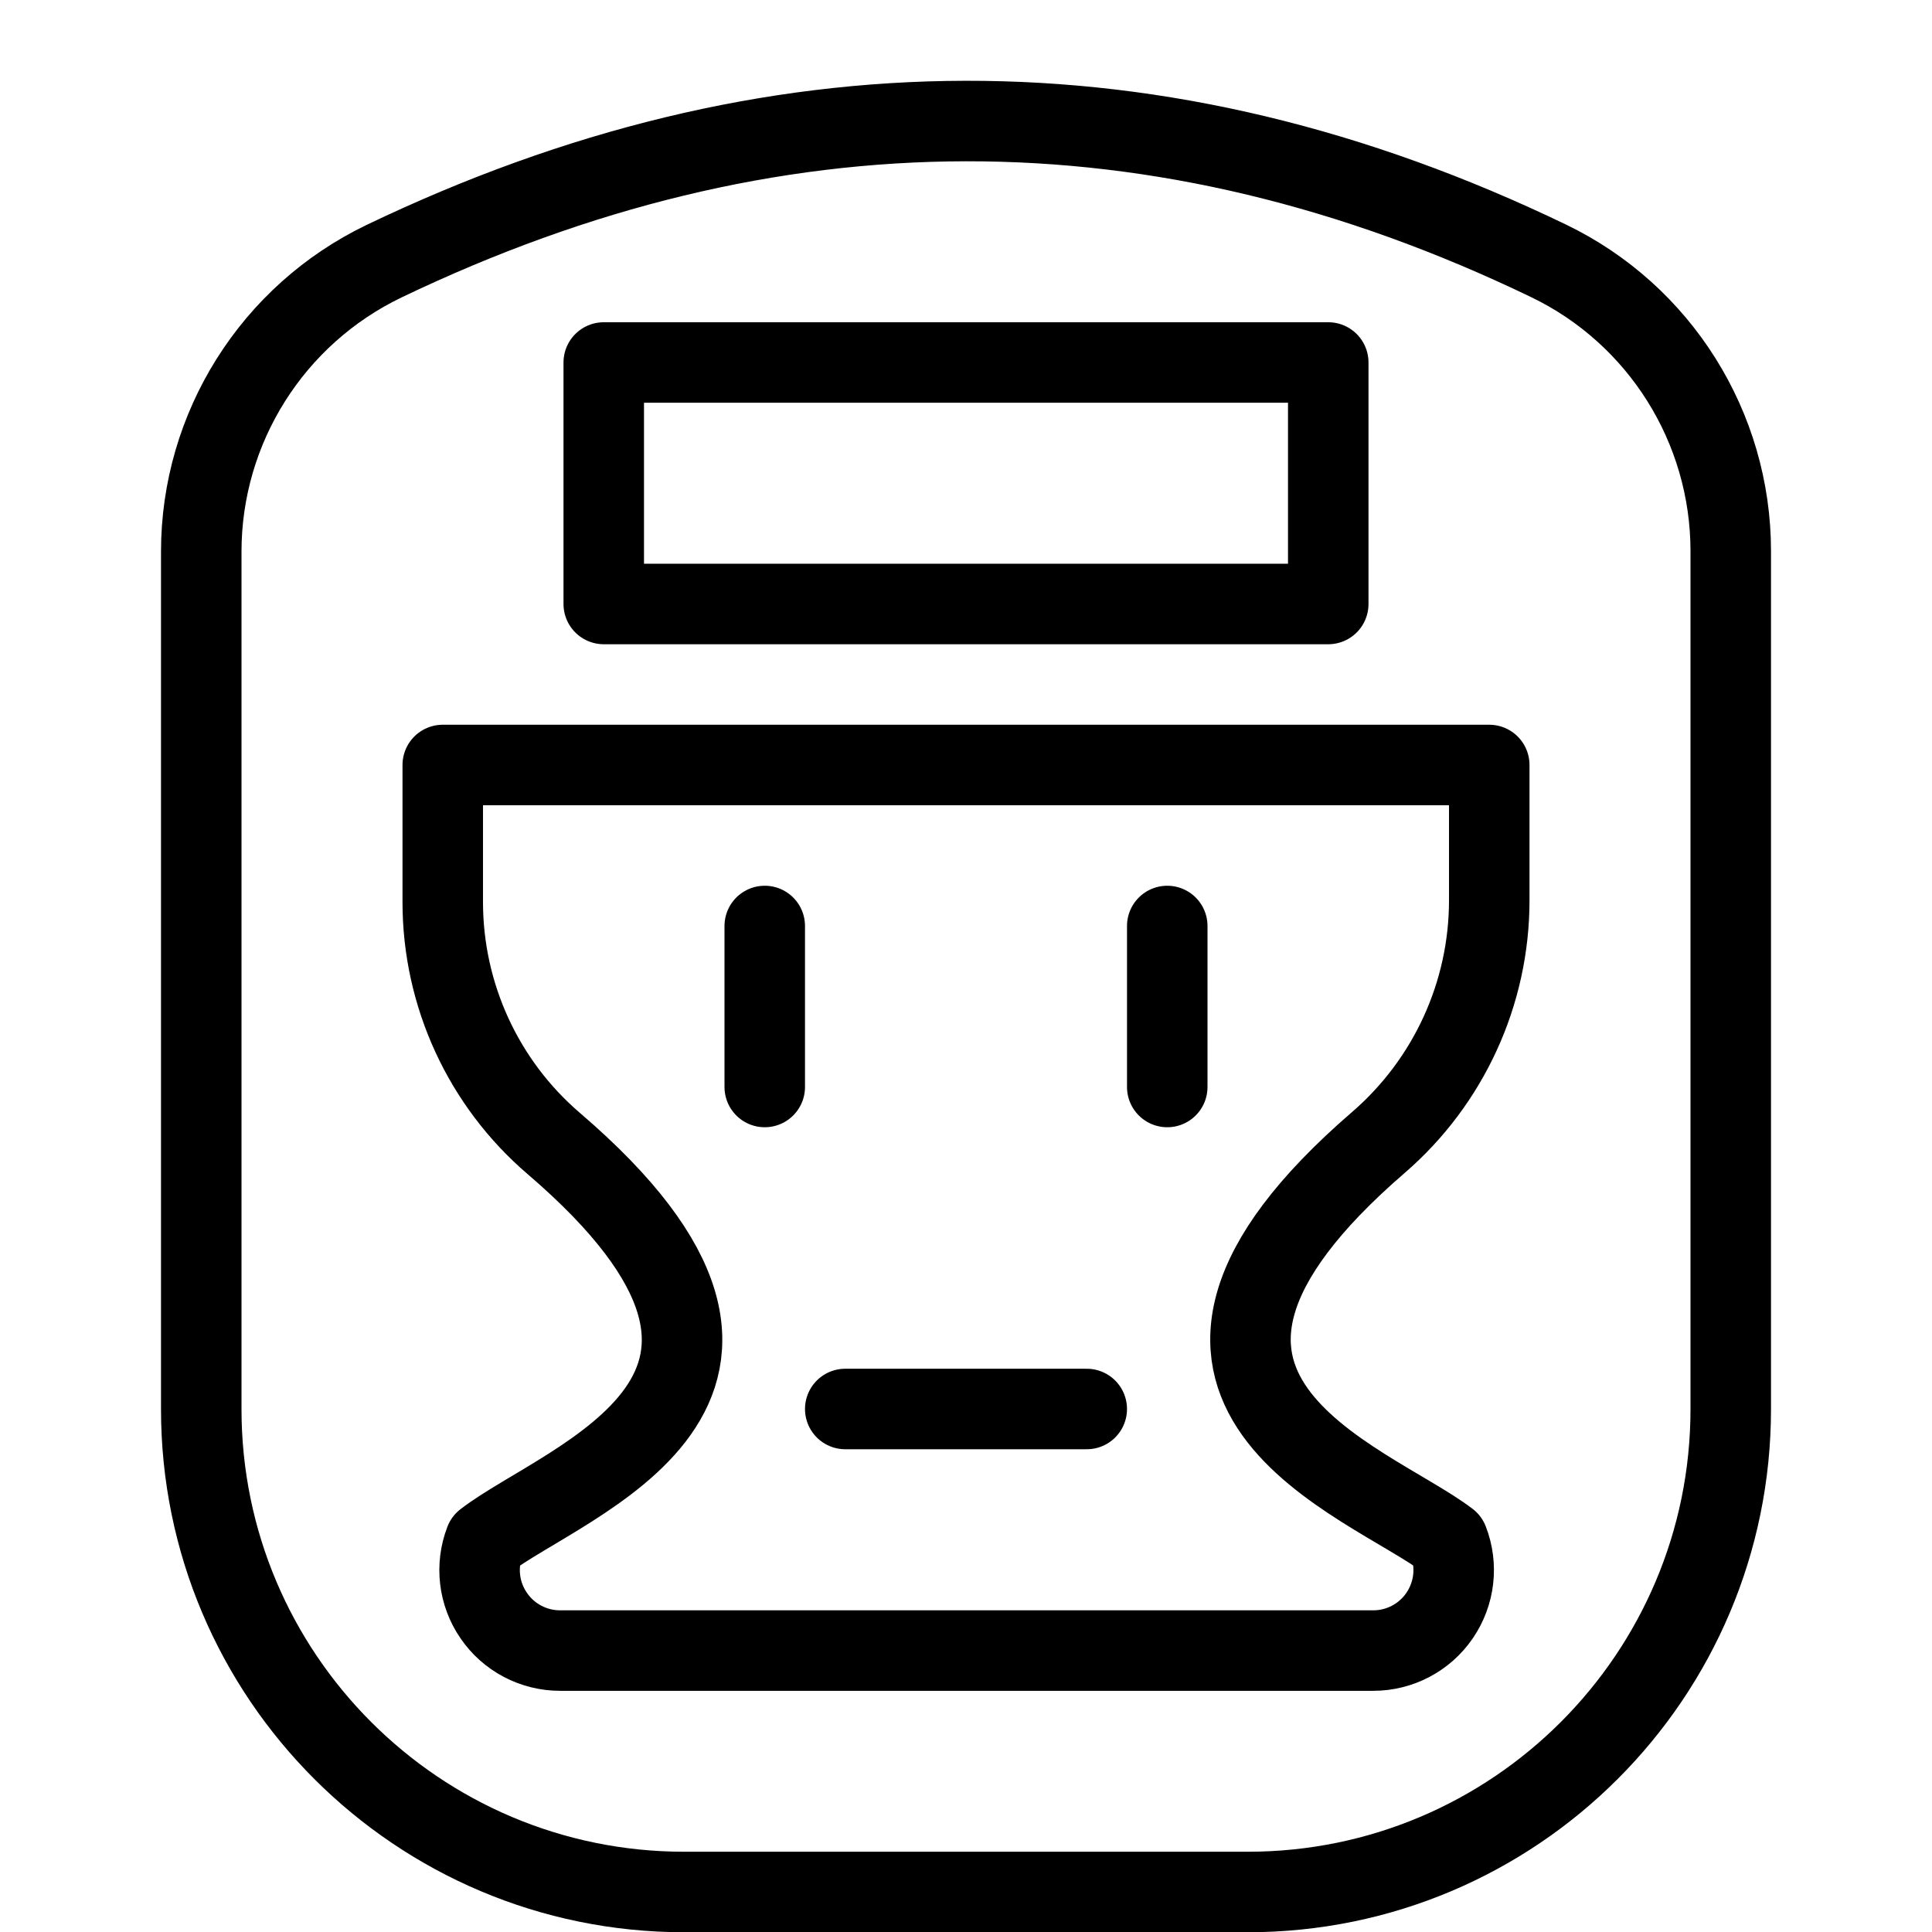
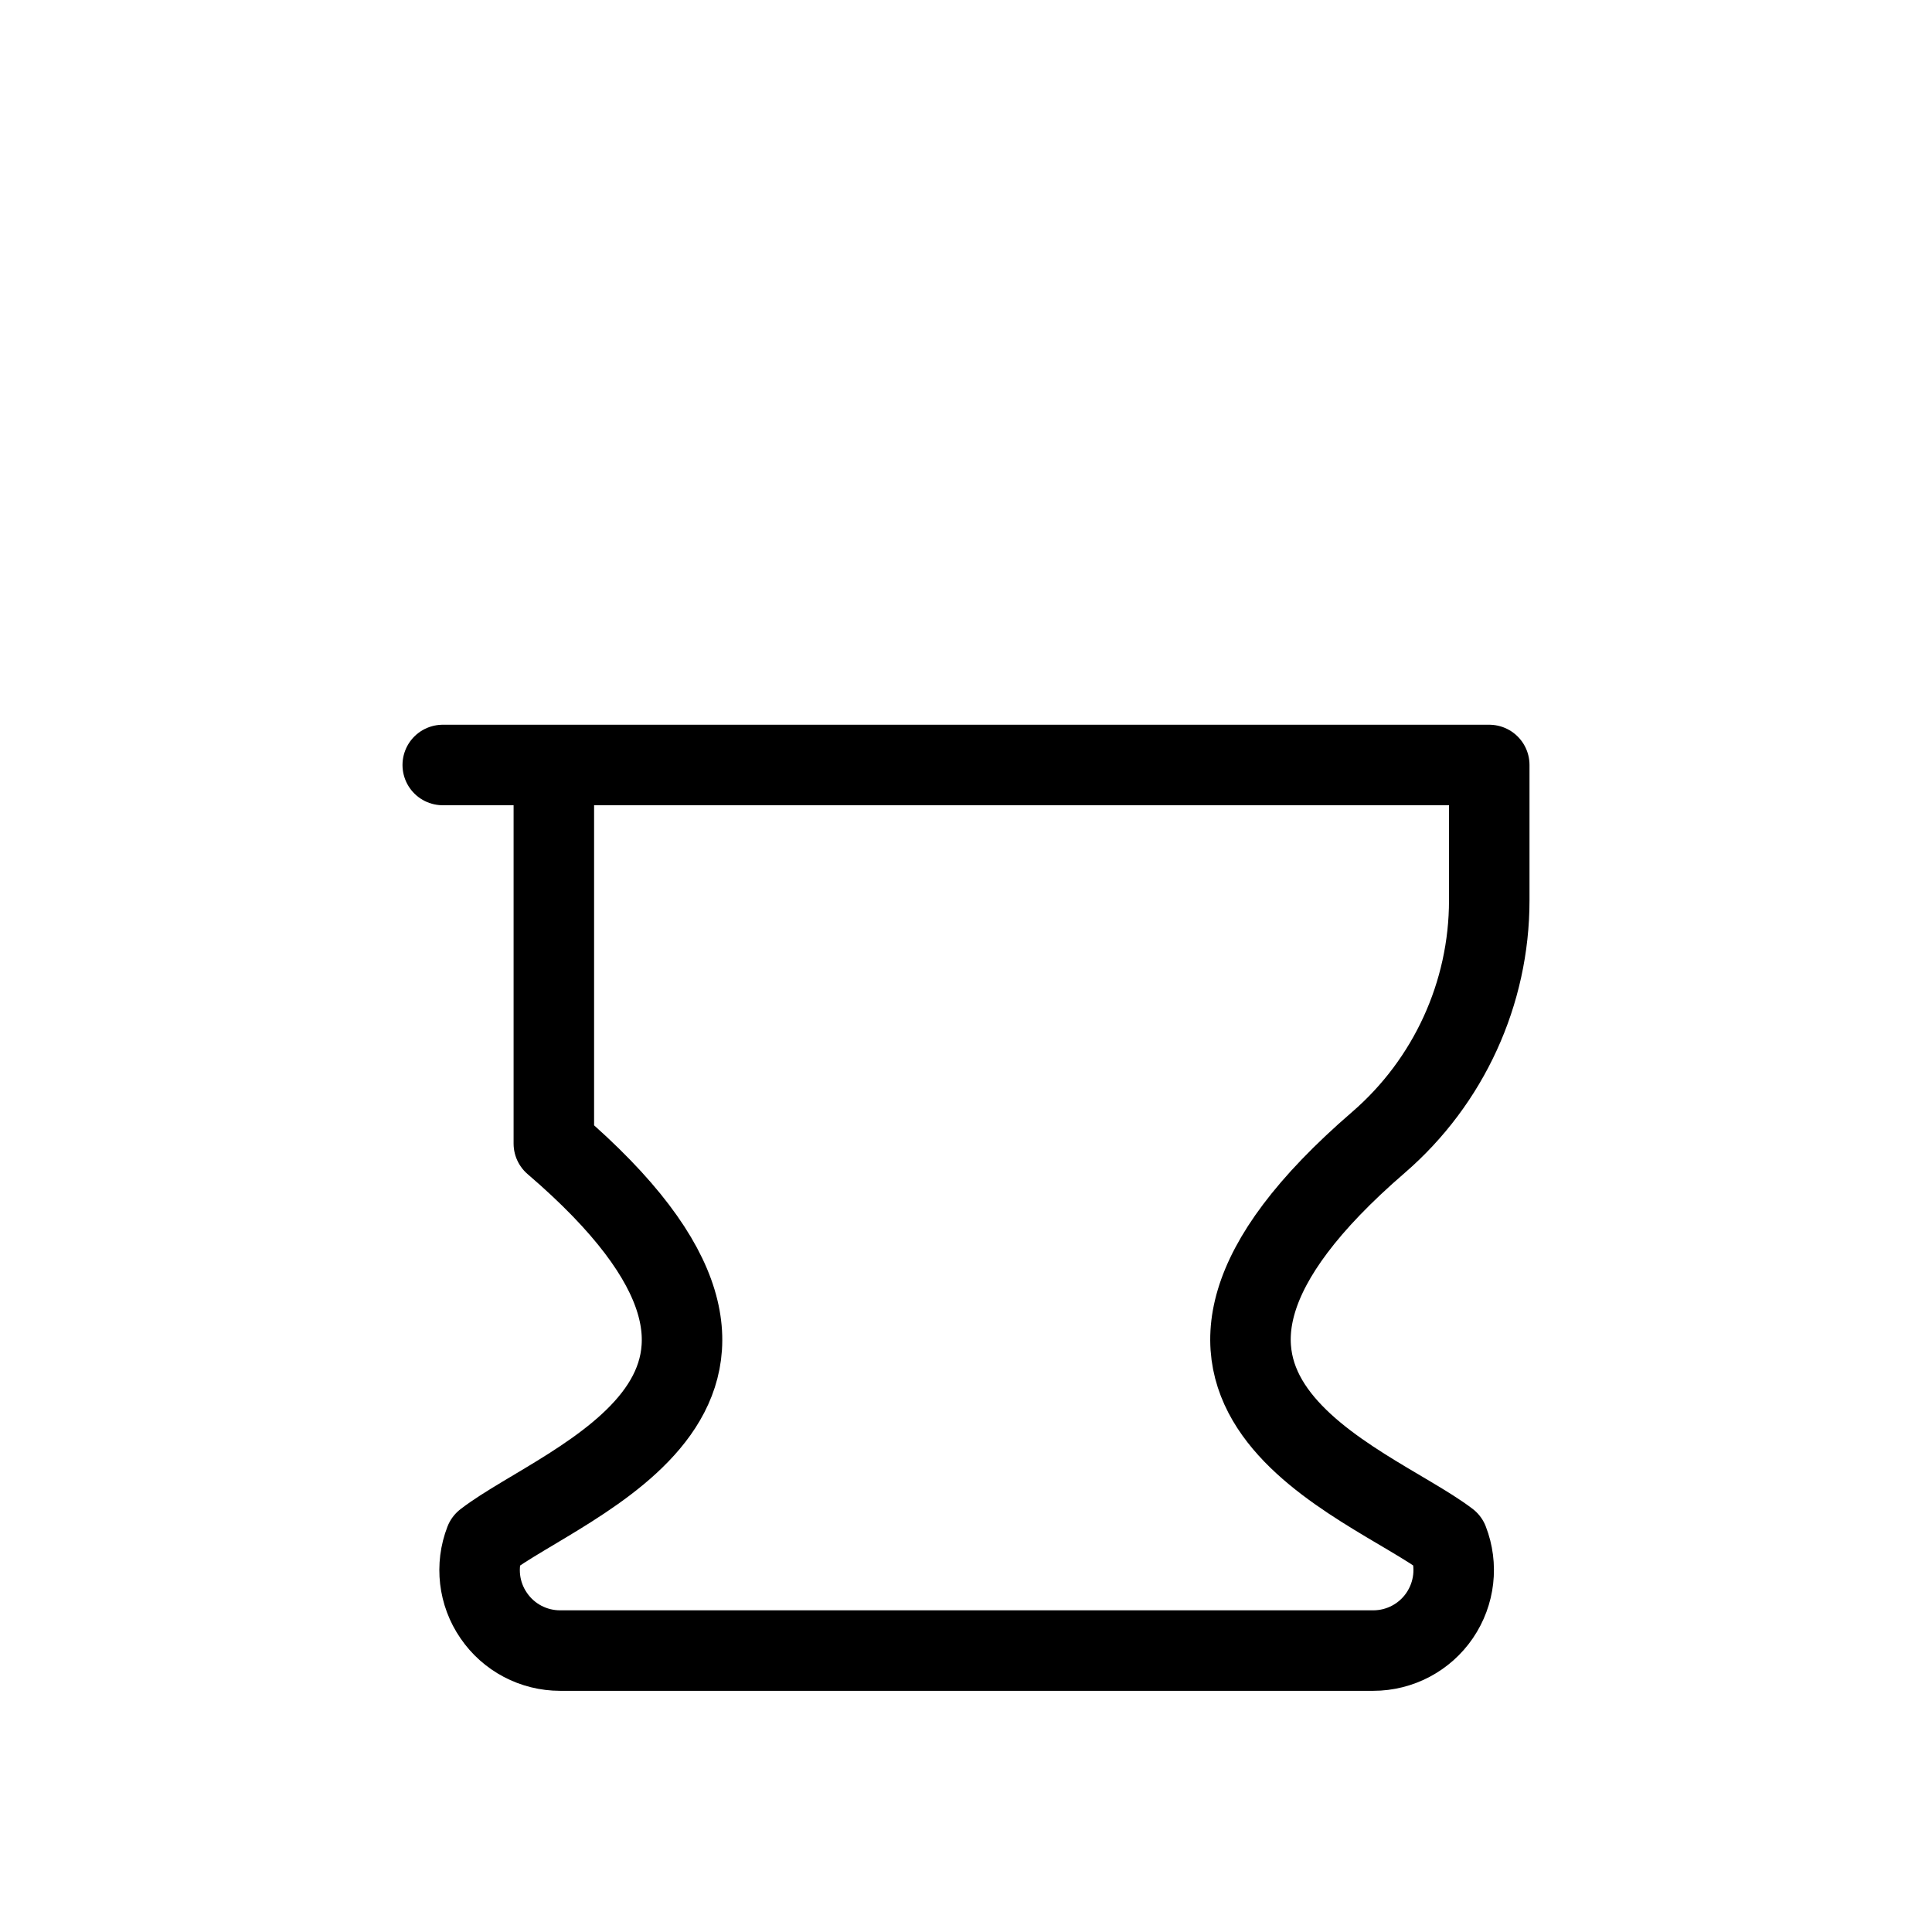
<svg xmlns="http://www.w3.org/2000/svg" version="1.1" x="0px" y="0px" width="24px" height="24px" viewBox="0 0 24 24" enable-background="new 0 0 24 24" xml:space="preserve">
  <g id="Outline_Icons">
    <g>
      <g>
-         <path fill="none" stroke="#000000" stroke-linejoin="round" stroke-miterlimit="10" d="M2.5,6.853     c0-1.539,0.885-2.943,2.272-3.609c4.806-2.304,9.626-2.336,14.464-0.004C20.62,3.906,21.5,5.31,21.5,6.846v10.657     c0,3.313-2.687,6-6,6h-7c-3.313,0-6-2.687-6-6V6.853z" />
-         <path fill="none" stroke="#000000" stroke-linejoin="round" stroke-miterlimit="10" d="M5.5,9.503h13v1.682     c0,1.154-0.503,2.252-1.377,3.007c-3.58,3.09-0.133,4.188,0.867,4.949c0.12,0.308,0.08,0.654-0.106,0.927     s-0.495,0.436-0.825,0.436H6.958c-0.33,0-0.639-0.162-0.825-0.435c-0.187-0.271-0.227-0.618-0.108-0.925     c1-0.77,4.436-1.869,0.855-4.938c-0.876-0.75-1.38-1.846-1.38-3V9.503z" />
-         <rect x="7.5" y="4.503" fill="none" stroke="#000000" stroke-linejoin="round" stroke-miterlimit="10" width="9" height="3" />
+         <path fill="none" stroke="#000000" stroke-linejoin="round" stroke-miterlimit="10" d="M5.5,9.503h13v1.682     c0,1.154-0.503,2.252-1.377,3.007c-3.58,3.09-0.133,4.188,0.867,4.949c0.12,0.308,0.08,0.654-0.106,0.927     s-0.495,0.436-0.825,0.436H6.958c-0.33,0-0.639-0.162-0.825-0.435c-0.187-0.271-0.227-0.618-0.108-0.925     c1-0.77,4.436-1.869,0.855-4.938V9.503z" />
      </g>
-       <line fill="none" stroke="#000000" stroke-linecap="round" stroke-linejoin="round" stroke-miterlimit="10" x1="9.5" y1="11.503" x2="9.5" y2="13.503" />
-       <line fill="none" stroke="#000000" stroke-linecap="round" stroke-linejoin="round" stroke-miterlimit="10" x1="14.5" y1="11.503" x2="14.5" y2="13.503" />
-       <line fill="none" stroke="#000000" stroke-linecap="round" stroke-linejoin="round" stroke-miterlimit="10" x1="10.5" y1="17.503" x2="13.5" y2="17.503" />
    </g>
  </g>
  <g id="invisible_shape">
    <rect fill="none" width="24" height="24" />
  </g>
</svg>